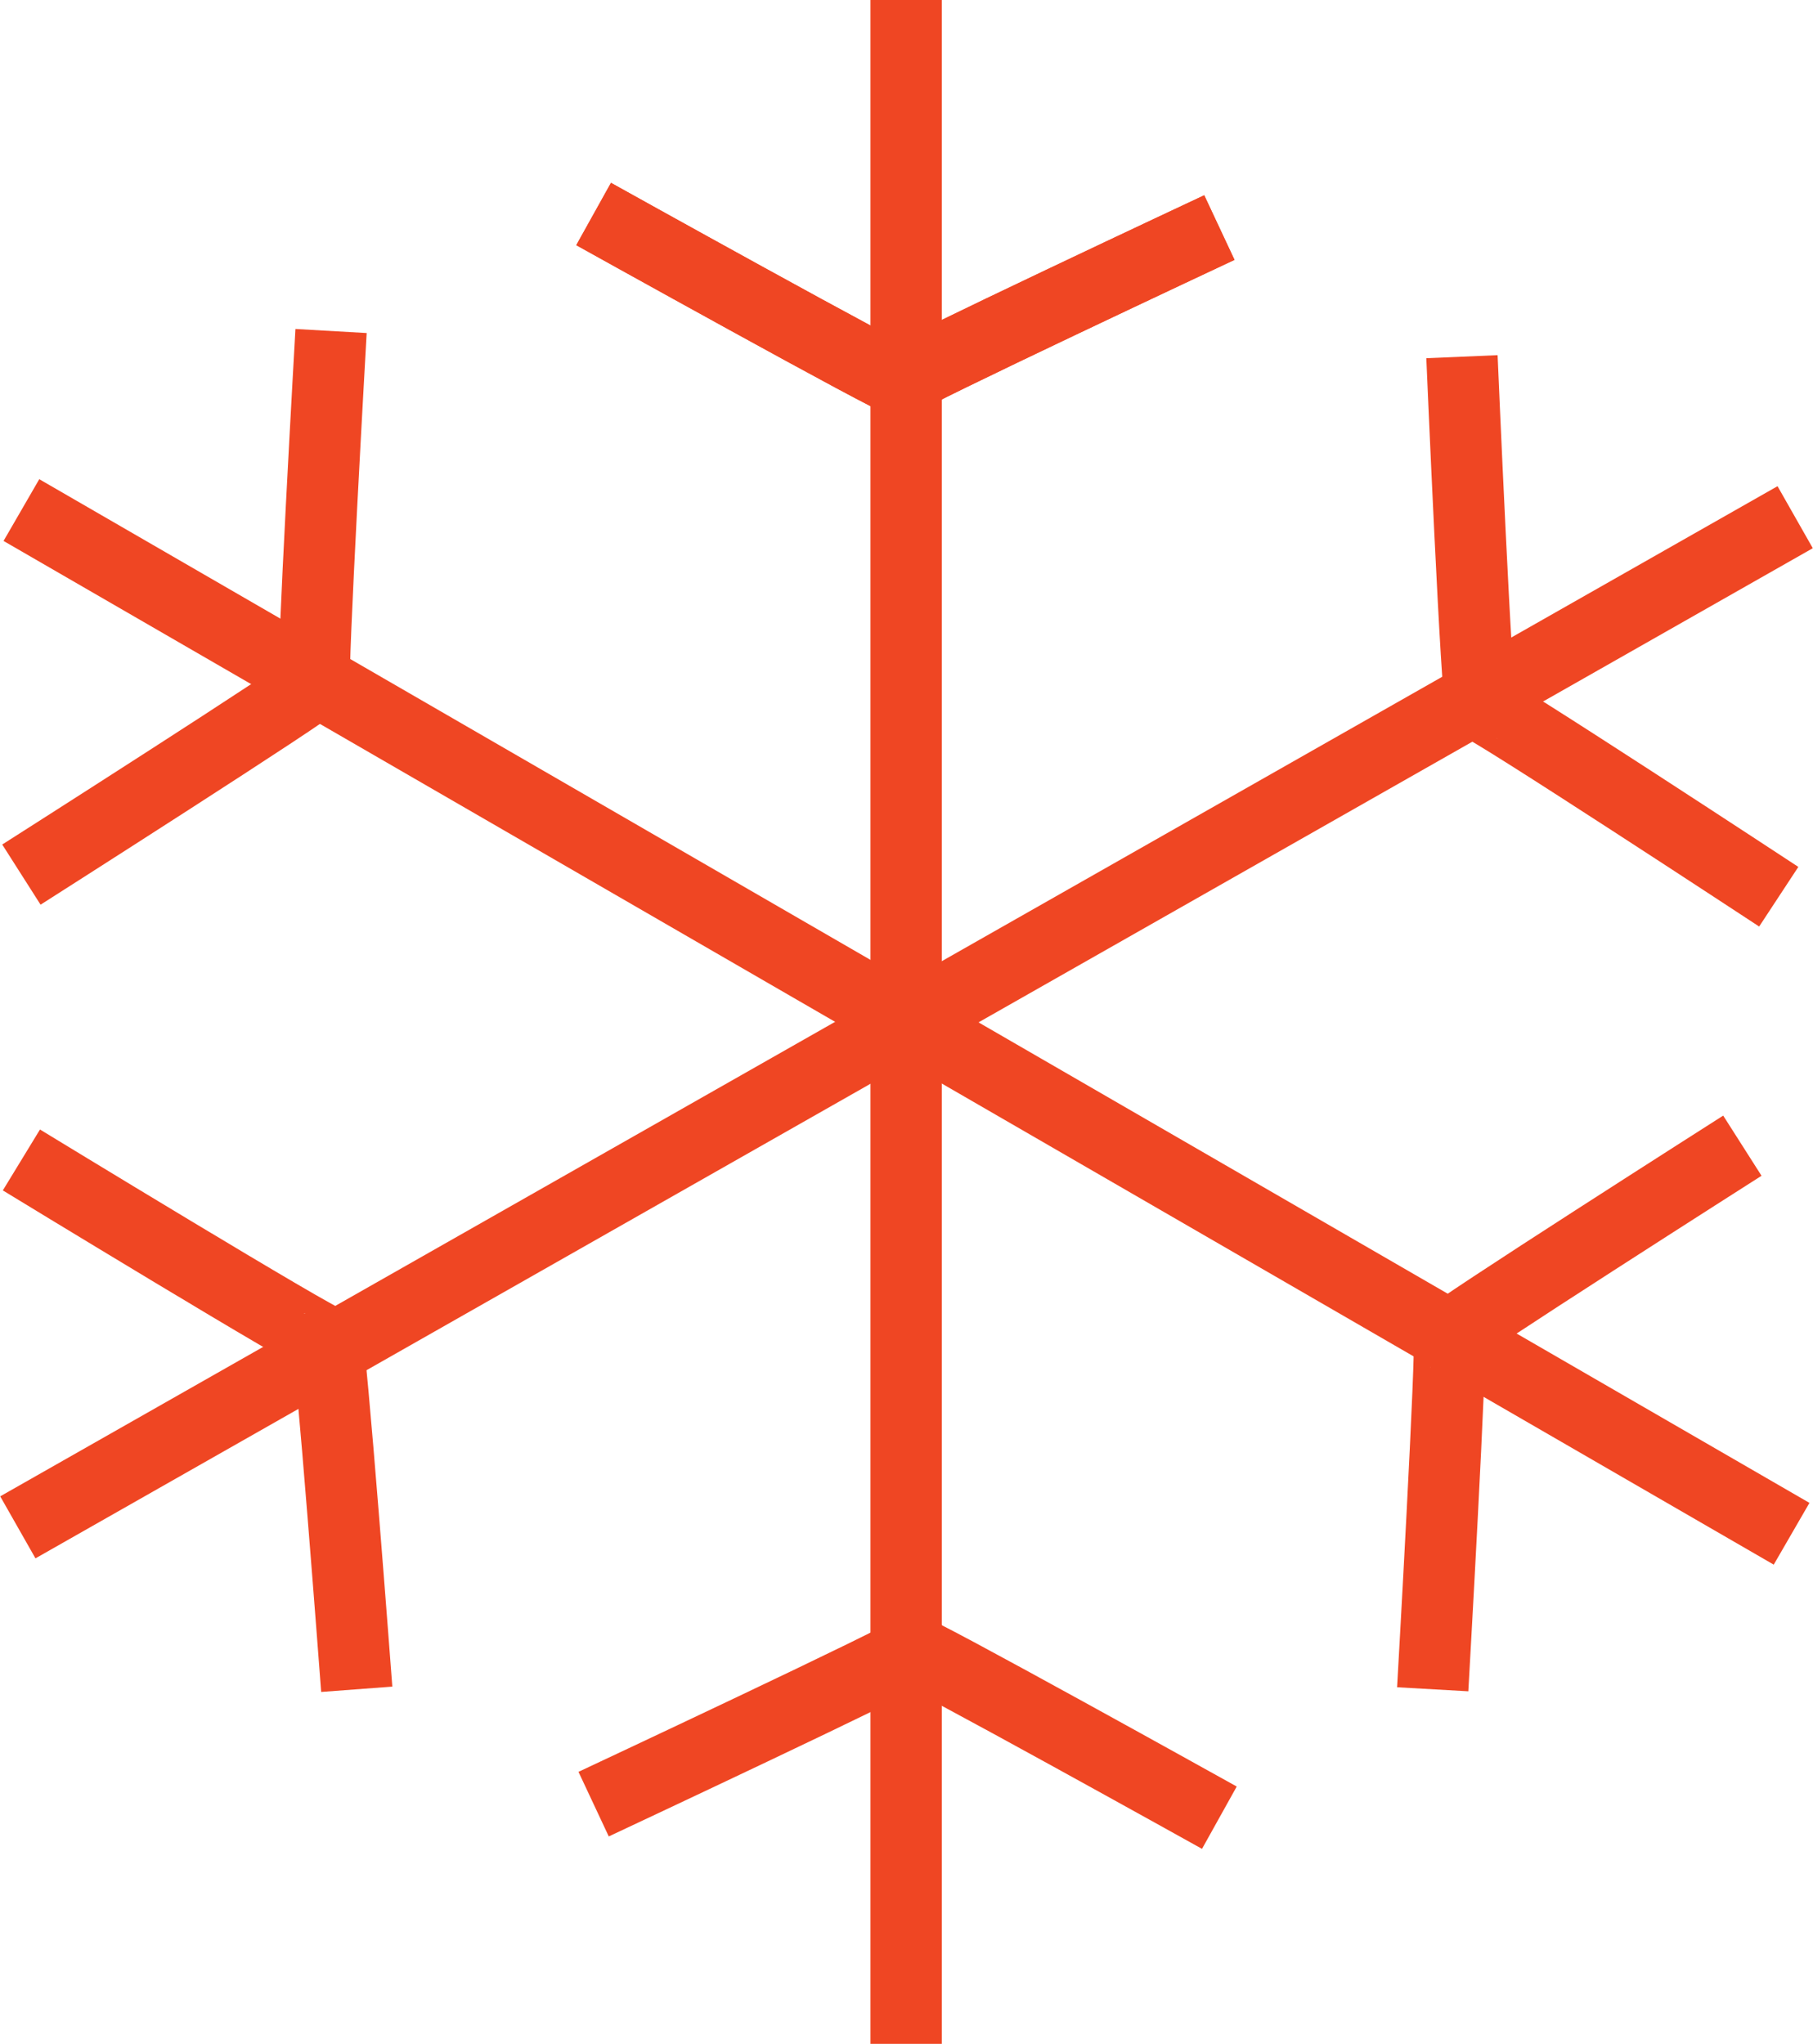
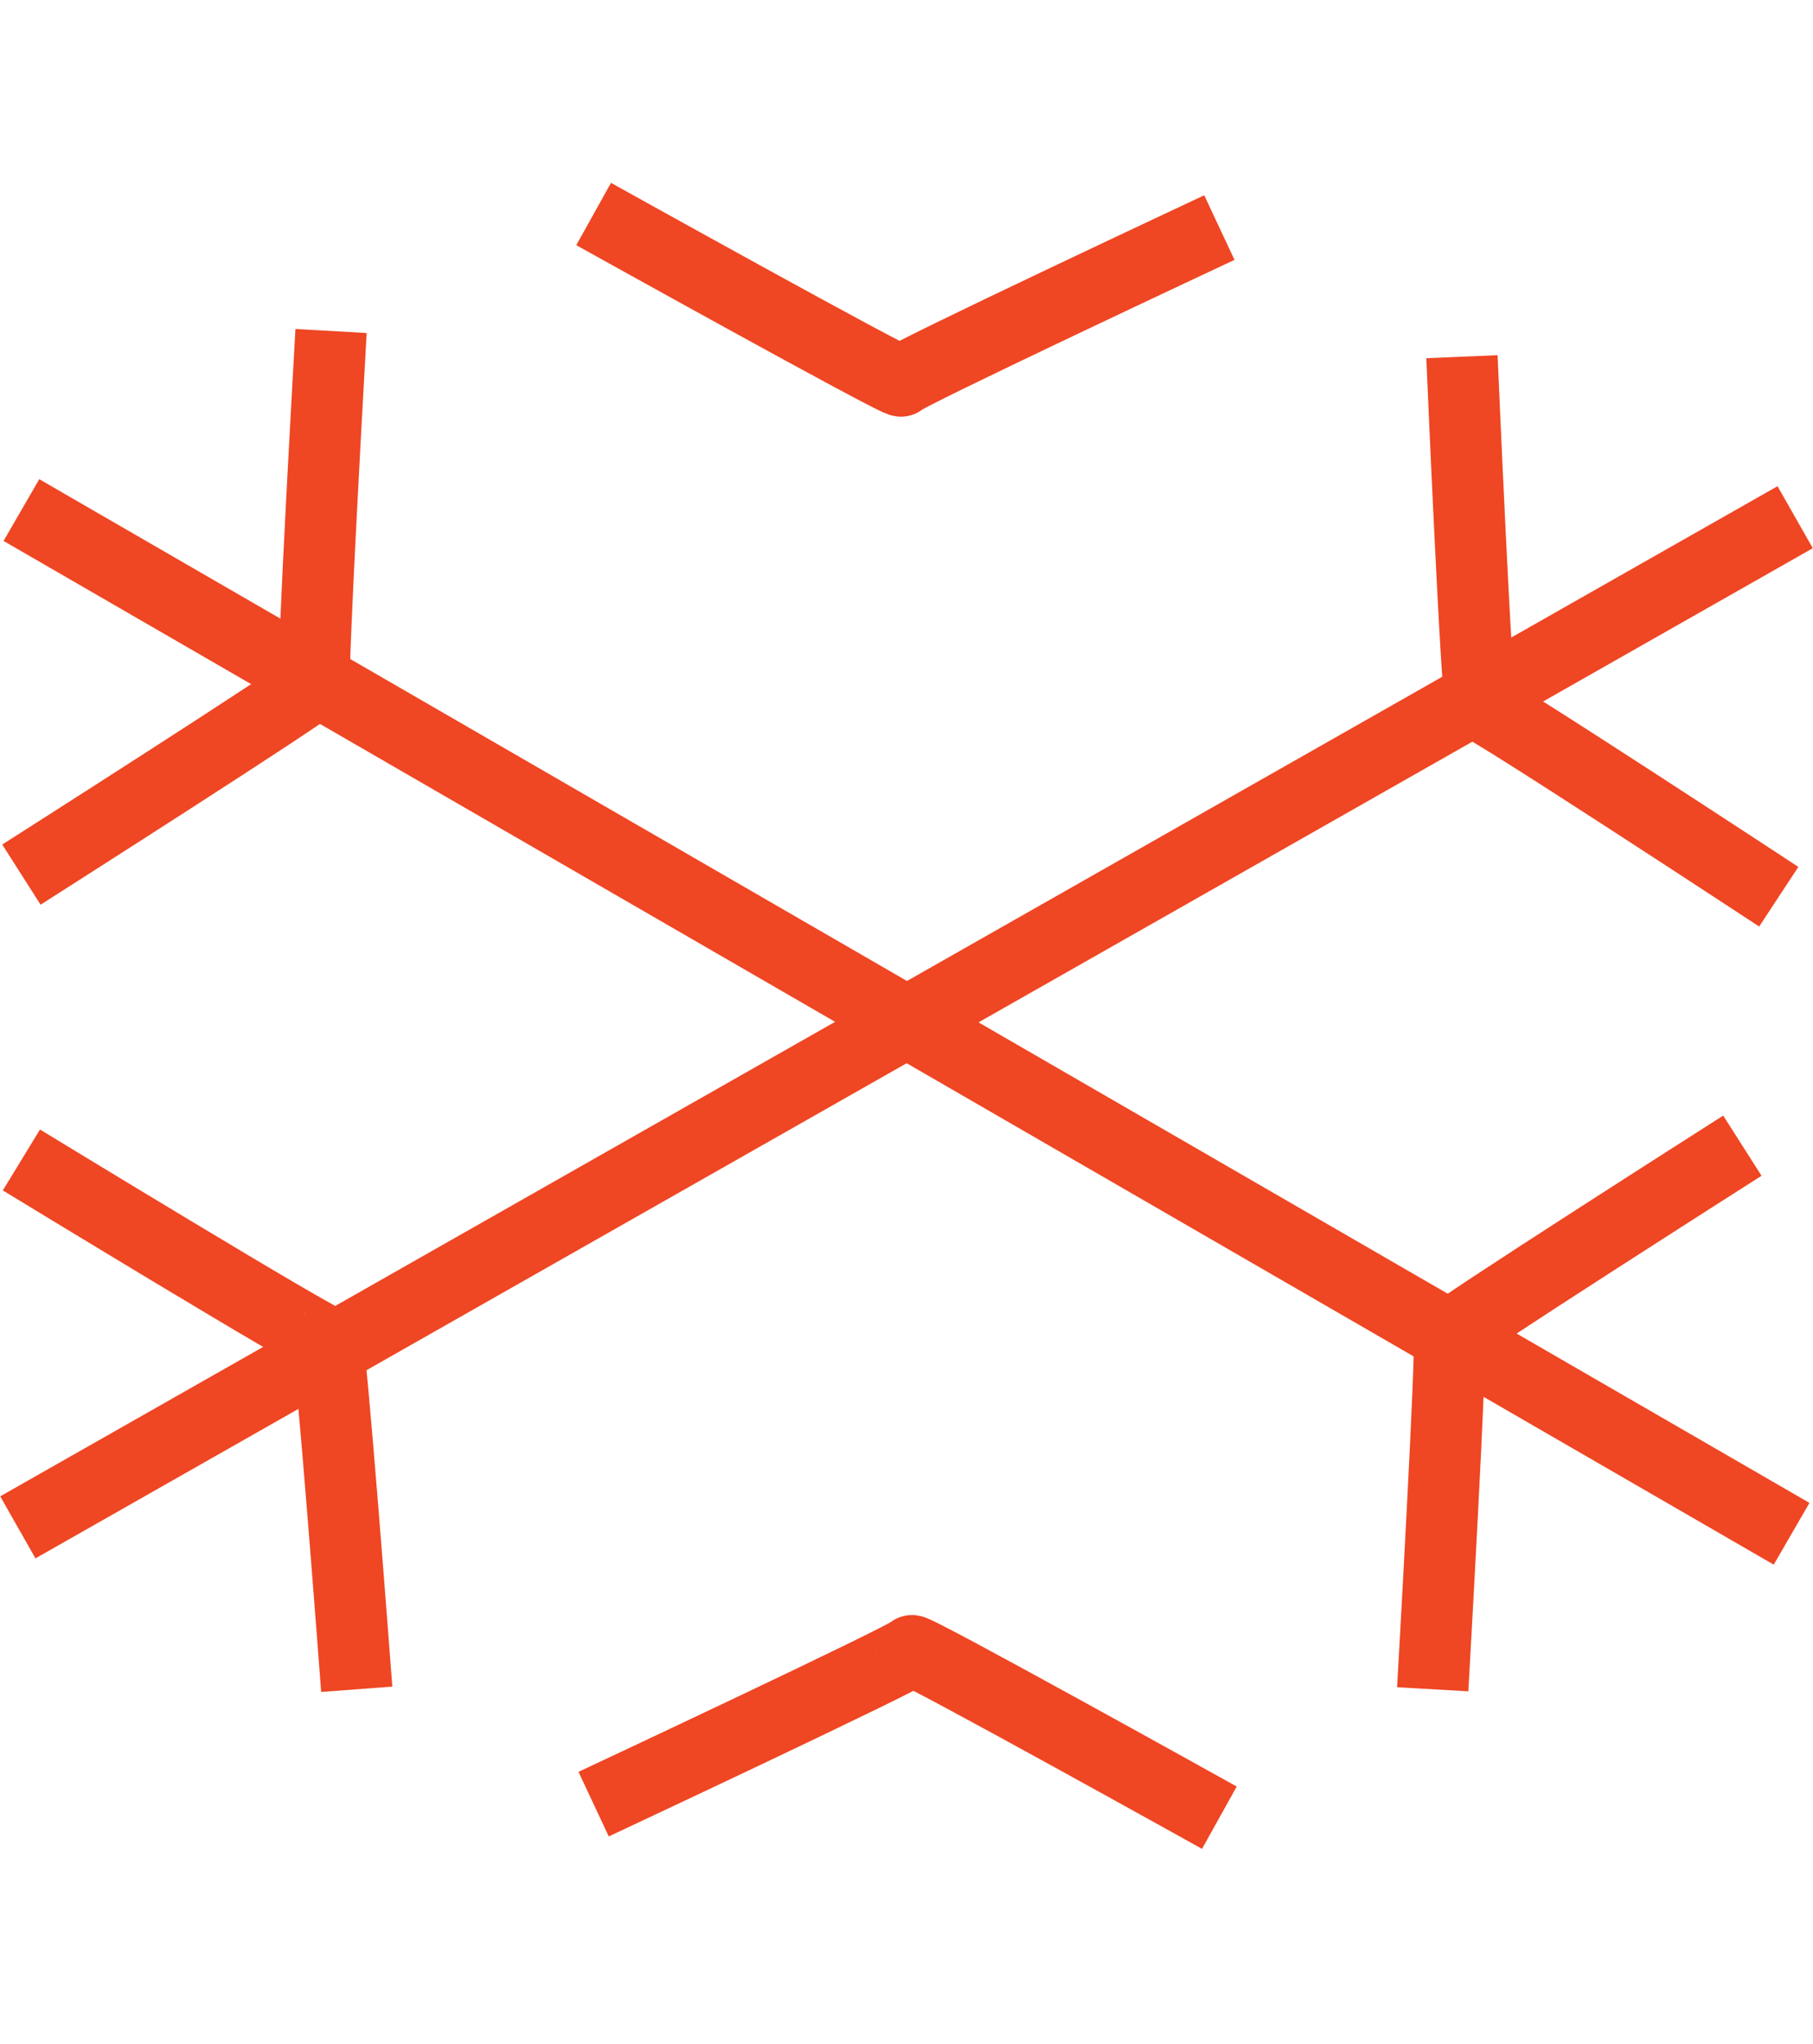
<svg xmlns="http://www.w3.org/2000/svg" viewBox="0 0 25.41 28.65">
  <title>snowflake_1</title>
  <g id="Layer_2" data-name="Layer 2">
    <g id="Layer_1-2" data-name="Layer 1">
      <g id="Snowflake">
-         <line x1="12.7" x2="12.7" y2="28.65" style="fill:none;stroke:#ef4623;stroke-miterlimit:10" />
        <line x1="25.16" y1="7.25" x2="0.25" y2="21.41" style="fill:none;stroke:#ef4623;stroke-miterlimit:10" />
        <line x1="25.11" y1="21.5" x2="0.3" y2="7.15" style="fill:none;stroke:#ef4623;stroke-miterlimit:10" />
        <path d="M20.49,5s.21,4.93.27,4.9,4.17,2.67,4.17,2.67" style="fill:none;stroke:#ef4623;stroke-miterlimit:10" />
        <path d="M.3,12.26S4.46,9.61,4.41,9.58s.23-4.94.23-4.94" style="fill:none;stroke:#ef4623;stroke-miterlimit:10" />
        <path d="M24.42,16.06s-4.16,2.65-4.11,2.68-.23,4.94-.23,4.94" style="fill:none;stroke:#ef4623;stroke-miterlimit:10" />
        <path d="M5,23.68s-.37-4.92-.42-4.88S.3,16.26.3,16.26" style="fill:none;stroke:#ef4623;stroke-miterlimit:10" />
        <path d="M8.32,3s4.31,2.4,4.31,2.34,4.46-2.15,4.46-2.15" style="fill:none;stroke:#ef4623;stroke-miterlimit:10" />
-         <path d="M8.32,3s4.31,2.4,4.31,2.34,4.46-2.15,4.46-2.15" style="fill:none;stroke:#ef4623;stroke-miterlimit:10" />
        <path d="M17.09,25.48s-4.31-2.4-4.31-2.34-4.46,2.15-4.46,2.15" style="fill:none;stroke:#ef4623;stroke-miterlimit:10" />
      </g>
    </g>
  </g>
</svg>